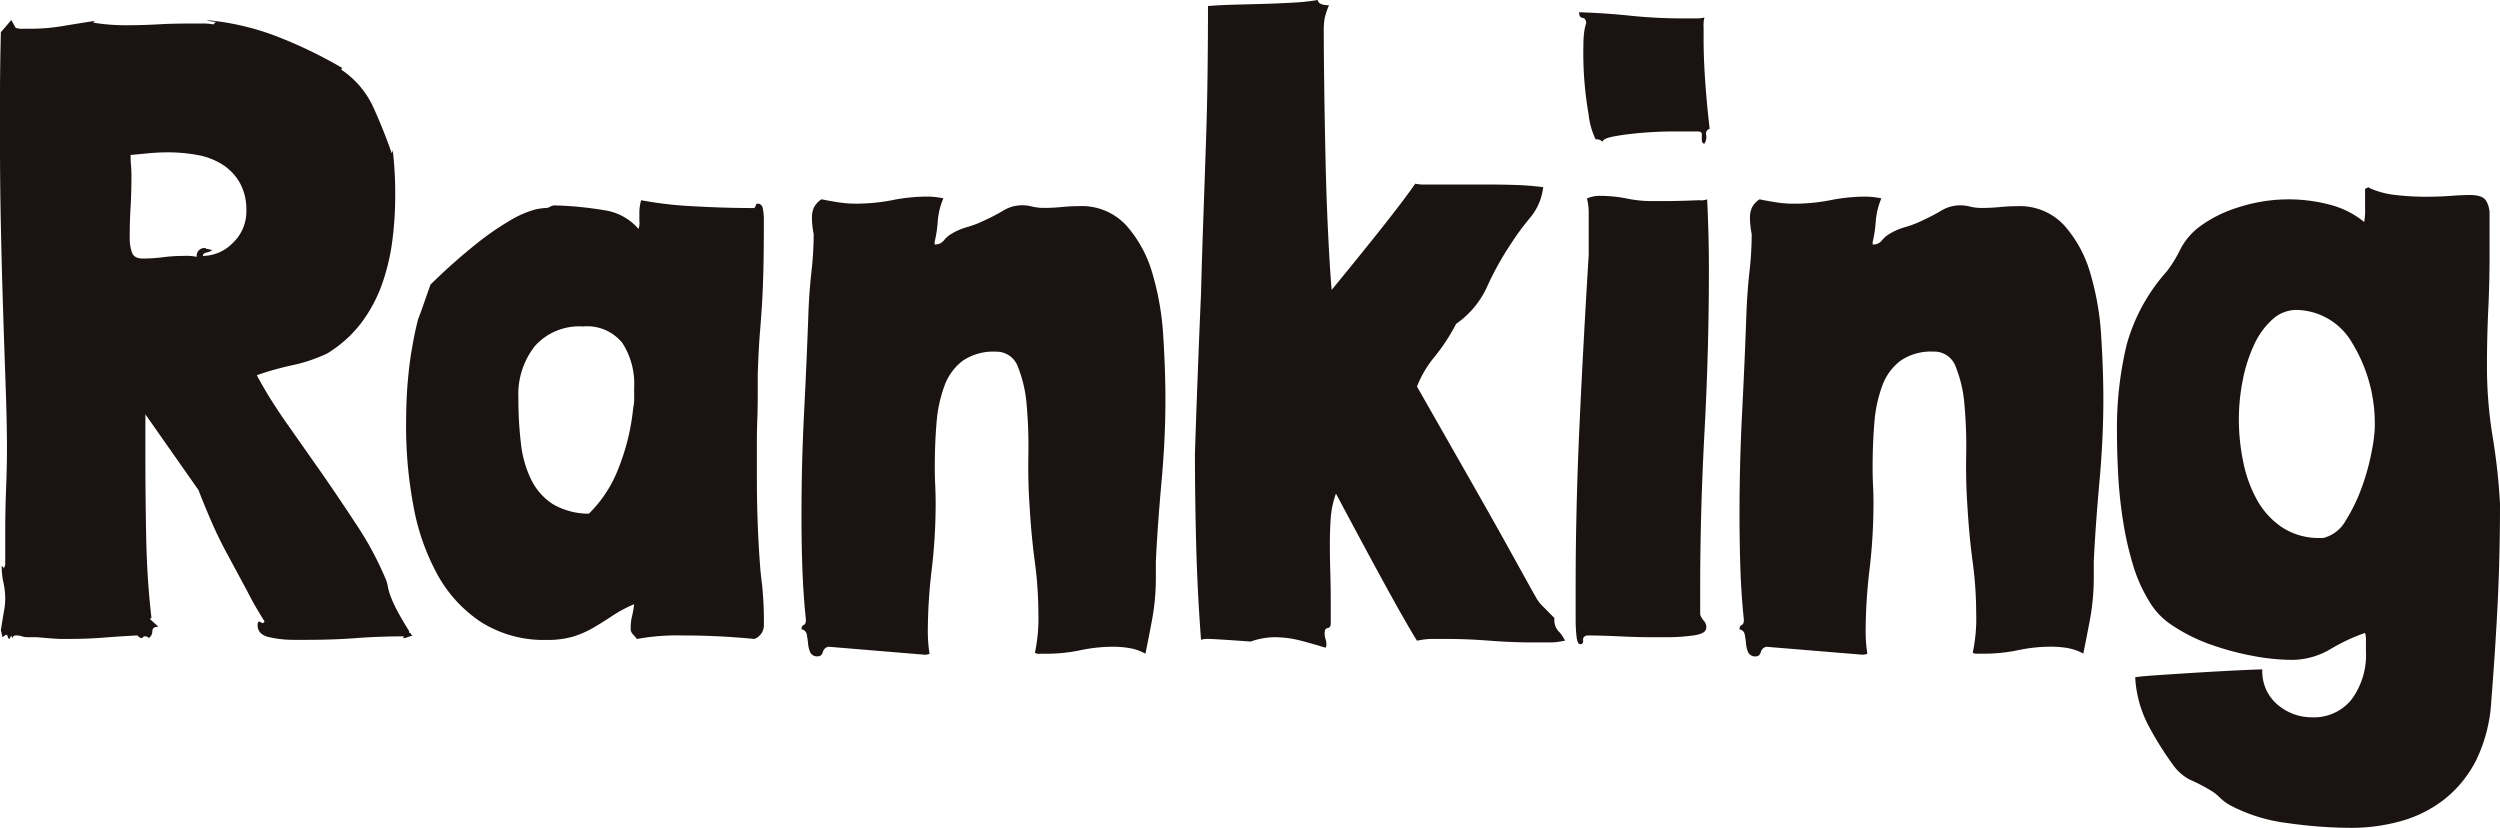
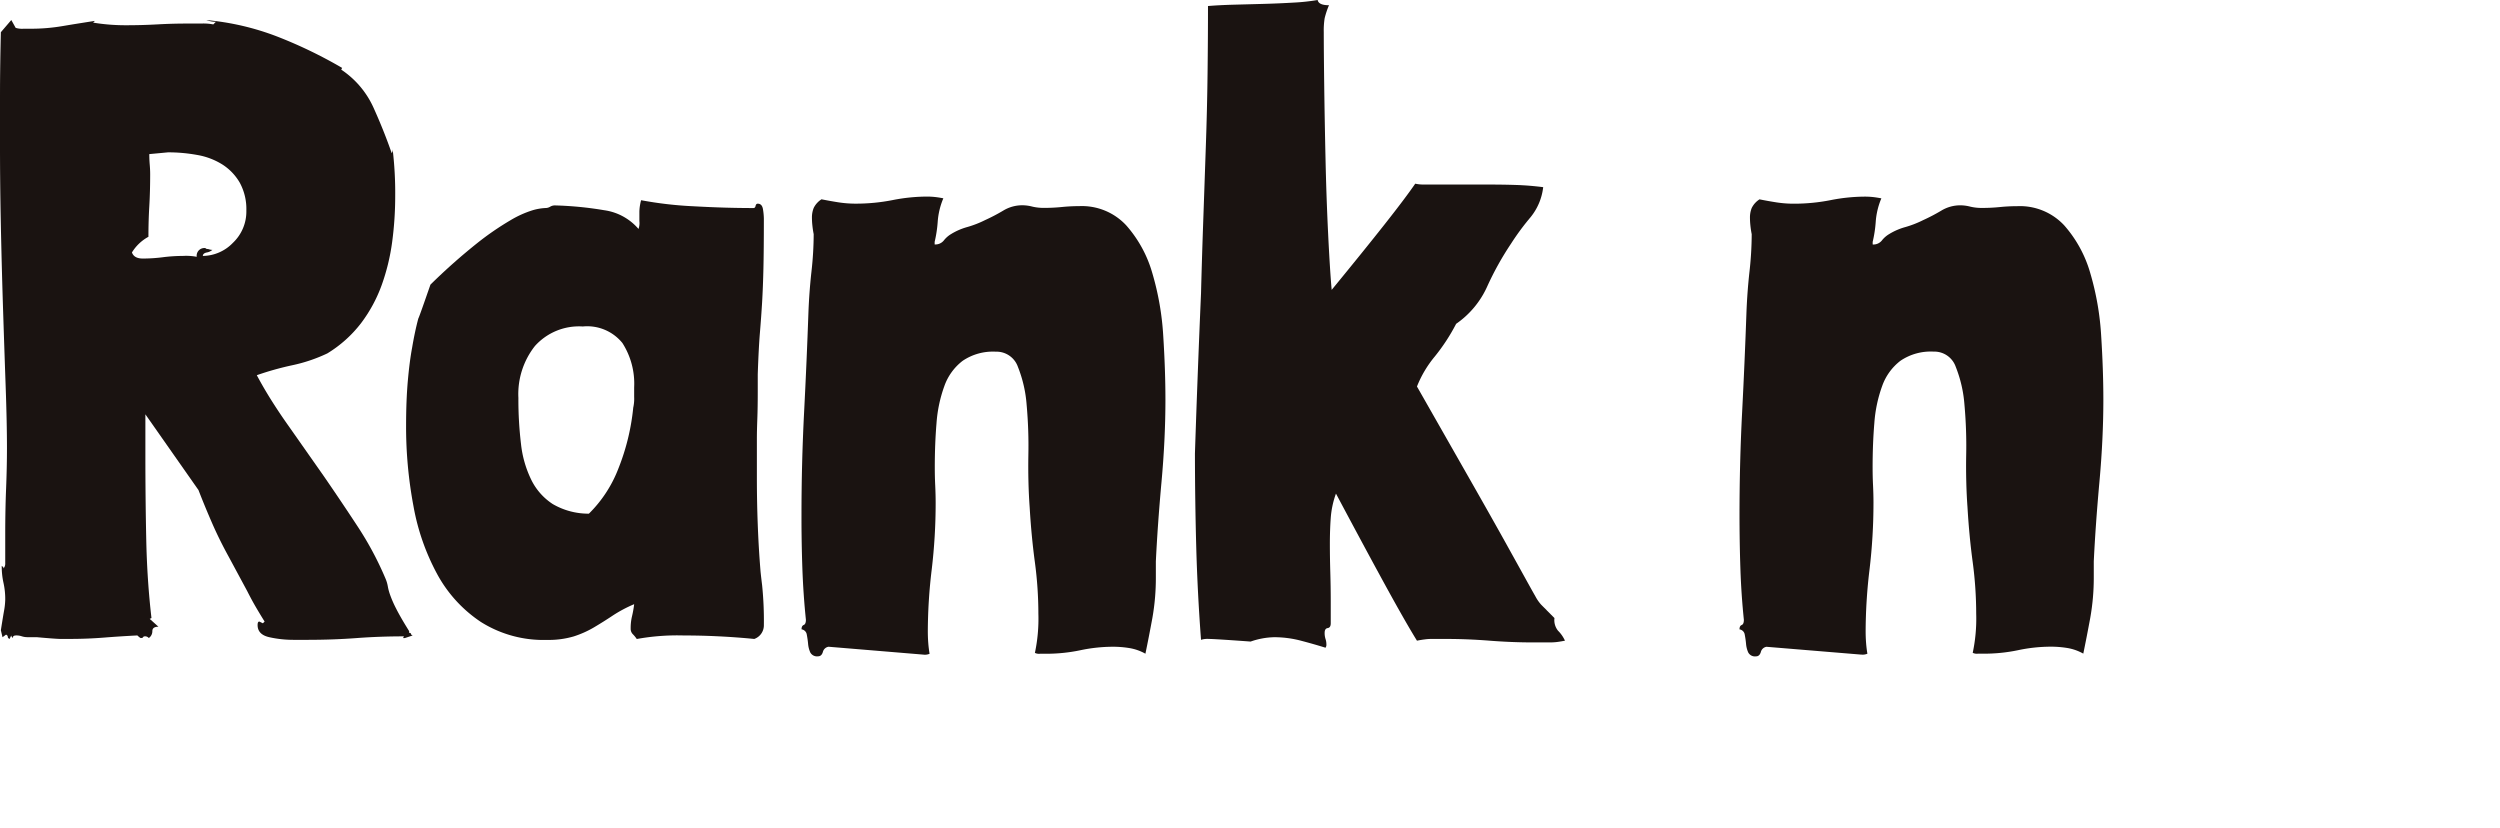
<svg xmlns="http://www.w3.org/2000/svg" width="212.218" height="70.274" viewBox="0 0 212.218 70.274">
  <defs>
    <clipPath id="clip-path">
      <rect id="長方形_907" data-name="長方形 907" width="212.218" height="70.274" transform="translate(0 0)" fill="none" />
    </clipPath>
  </defs>
  <g id="グループ_16937" data-name="グループ 16937" transform="translate(0 0)" clip-path="url(#clip-path)">
-     <path id="パス_15685" data-name="パス 15685" d="M35.027,53.944l-.665.221h-.148l.073-.147q-2.07,0-4.027.147t-4.1.149H24.9a9.325,9.325,0,0,1-2.033-.222q-1-.222-1-1.035c0-.2.049-.295.148-.295l.3.148.147-.148q-.371-.591-.738-1.22t-.739-1.367l-1.552-2.882q-.814-1.476-1.442-2.919T16.848,41.6l-4.507-6.43v3.547q0,3.547.073,7.058t.444,6.687l-.148.074.739.665c-.345,0-.517.124-.517.37a.7.7,0,0,1-.3.59.432.432,0,0,0-.3-.147c-.1,0-.161.025-.185.074s-.086.073-.185.073c-.05,0-.148-.073-.3-.221q-1.479.075-2.846.184t-2.844.112H5.1c-.1,0-.321-.012-.665-.037s-.789-.061-1.33-.111h-.74a1.605,1.605,0,0,1-.516-.074,1.411,1.411,0,0,0-.444-.074c-.2,0-.3.05-.3.148v.073l-.075-.073a.213.213,0,0,1-.074-.148l-.147.3c-.1-.049-.148-.112-.148-.185s-.05-.136-.148-.184l-.3.221L.073,53.5q.149-.958.259-1.588a6.062,6.062,0,0,0,.112-1,6.3,6.3,0,0,0-.149-1.441,6.343,6.343,0,0,1-.147-1.44l.074.073c.048,0,.073.05.073.148a.6.6,0,0,0,.149-.443V45.372q0-2.067.073-3.879t.074-3.437q0-2.142-.11-5.246T.259,26.233Q.148,22.76.073,19.139T0,12.267V8.128Q0,5.764.073,2.734L.96,1.7l.37.665A1.837,1.837,0,0,0,2,2.439h.591a15.919,15.919,0,0,0,2.7-.222Q6.576,2,8.055,1.774l-.149.147a17.057,17.057,0,0,0,2.809.222q1.331,0,2.66-.074T16.035,2H17.07a4.393,4.393,0,0,1,1.035.073l.221-.222a2.037,2.037,0,0,1-.406-.036,3.326,3.326,0,0,1-.407-.111,22.147,22.147,0,0,1,6.022,1.4,38.953,38.953,0,0,1,5.506,2.66l-.074.148A7.658,7.658,0,0,1,31.7,9.126q.886,1.959,1.552,3.879a.582.582,0,0,0,.074-.369,31.266,31.266,0,0,1,.222,3.99,29.4,29.4,0,0,1-.259,3.917A17.761,17.761,0,0,1,32.4,24.2a12.3,12.3,0,0,1-1.737,3.214A10.457,10.457,0,0,1,27.784,30a13.375,13.375,0,0,1-2.955,1,25.229,25.229,0,0,0-3.03.85q.591,1.109,1.293,2.217t1.441,2.143l2.956,4.212q1.478,2.145,2.882,4.286a27.571,27.571,0,0,1,2.365,4.434,2.892,2.892,0,0,1,.184.628,4.209,4.209,0,0,0,.186.7,9.22,9.22,0,0,0,.516,1.183q.369.738,1.109,1.921v.147c.1,0,.148.025.148.074s.048.1.148.148M17.218,21.725a3.588,3.588,0,0,0,2.549-1.108,3.652,3.652,0,0,0,1.145-2.734,4.676,4.676,0,0,0-.553-2.365,4.5,4.5,0,0,0-1.479-1.552,5.891,5.891,0,0,0-2.142-.812,13.711,13.711,0,0,0-2.476-.222c-.543,0-1.071.025-1.589.073s-1.047.1-1.589.149q0,.444.037.886t.037.813q0,1.479-.074,2.734t-.073,2.586A3.737,3.737,0,0,0,11.2,21.43q.183.517.923.517a13.521,13.521,0,0,0,1.7-.111,13.671,13.671,0,0,1,1.7-.111A4.722,4.722,0,0,1,16.7,21.8a.654.654,0,0,1,.74-.739.205.205,0,0,0,.147.074.632.632,0,0,1,.185.037.776.776,0,0,0,.258.037.964.964,0,0,1-.48.222c-.222.05-.332.148-.332.3" fill="#1a1311" />
+     <path id="パス_15685" data-name="パス 15685" d="M35.027,53.944l-.665.221h-.148l.073-.147q-2.07,0-4.027.147t-4.1.149H24.9a9.325,9.325,0,0,1-2.033-.222q-1-.222-1-1.035c0-.2.049-.295.148-.295l.3.148.147-.148q-.371-.591-.738-1.22t-.739-1.367l-1.552-2.882q-.814-1.476-1.442-2.919T16.848,41.6l-4.507-6.43v3.547q0,3.547.073,7.058t.444,6.687l-.148.074.739.665c-.345,0-.517.124-.517.37a.7.7,0,0,1-.3.59.432.432,0,0,0-.3-.147c-.1,0-.161.025-.185.074s-.086.073-.185.073c-.05,0-.148-.073-.3-.221q-1.479.075-2.846.184t-2.844.112H5.1c-.1,0-.321-.012-.665-.037s-.789-.061-1.33-.111h-.74a1.605,1.605,0,0,1-.516-.074,1.411,1.411,0,0,0-.444-.074c-.2,0-.3.05-.3.148v.073l-.075-.073a.213.213,0,0,1-.074-.148l-.147.3c-.1-.049-.148-.112-.148-.185s-.05-.136-.148-.184l-.3.221L.073,53.5q.149-.958.259-1.588a6.062,6.062,0,0,0,.112-1,6.3,6.3,0,0,0-.149-1.441,6.343,6.343,0,0,1-.147-1.44l.074.073c.048,0,.073.05.073.148a.6.6,0,0,0,.149-.443V45.372q0-2.067.073-3.879t.074-3.437q0-2.142-.11-5.246T.259,26.233Q.148,22.76.073,19.139T0,12.267V8.128Q0,5.764.073,2.734L.96,1.7l.37.665A1.837,1.837,0,0,0,2,2.439h.591a15.919,15.919,0,0,0,2.7-.222Q6.576,2,8.055,1.774l-.149.147a17.057,17.057,0,0,0,2.809.222q1.331,0,2.66-.074T16.035,2H17.07a4.393,4.393,0,0,1,1.035.073l.221-.222a2.037,2.037,0,0,1-.406-.036,3.326,3.326,0,0,1-.407-.111,22.147,22.147,0,0,1,6.022,1.4,38.953,38.953,0,0,1,5.506,2.66l-.074.148A7.658,7.658,0,0,1,31.7,9.126q.886,1.959,1.552,3.879a.582.582,0,0,0,.074-.369,31.266,31.266,0,0,1,.222,3.99,29.4,29.4,0,0,1-.259,3.917A17.761,17.761,0,0,1,32.4,24.2a12.3,12.3,0,0,1-1.737,3.214A10.457,10.457,0,0,1,27.784,30a13.375,13.375,0,0,1-2.955,1,25.229,25.229,0,0,0-3.03.85q.591,1.109,1.293,2.217t1.441,2.143l2.956,4.212q1.478,2.145,2.882,4.286a27.571,27.571,0,0,1,2.365,4.434,2.892,2.892,0,0,1,.184.628,4.209,4.209,0,0,0,.186.7,9.22,9.22,0,0,0,.516,1.183q.369.738,1.109,1.921v.147c.1,0,.148.025.148.074s.048.1.148.148M17.218,21.725a3.588,3.588,0,0,0,2.549-1.108,3.652,3.652,0,0,0,1.145-2.734,4.676,4.676,0,0,0-.553-2.365,4.5,4.5,0,0,0-1.479-1.552,5.891,5.891,0,0,0-2.142-.812,13.711,13.711,0,0,0-2.476-.222s-1.047.1-1.589.149q0,.444.037.886t.037.813q0,1.479-.074,2.734t-.073,2.586A3.737,3.737,0,0,0,11.2,21.43q.183.517.923.517a13.521,13.521,0,0,0,1.7-.111,13.671,13.671,0,0,1,1.7-.111A4.722,4.722,0,0,1,16.7,21.8a.654.654,0,0,1,.74-.739.205.205,0,0,0,.147.074.632.632,0,0,1,.185.037.776.776,0,0,0,.258.037.964.964,0,0,1-.48.222c-.222.05-.332.148-.332.3" fill="#1a1311" />
    <path id="パス_15686" data-name="パス 15686" d="M64.547,48.327v0q0,.15.149,1.367a29.991,29.991,0,0,1,.147,3.363,1.231,1.231,0,0,1-.814,1.182q-1.478-.146-2.992-.221t-2.993-.075a19.278,19.278,0,0,0-3.99.3,2.851,2.851,0,0,0-.332-.406.646.646,0,0,1-.186-.48,4.238,4.238,0,0,1,.112-1.035,8.922,8.922,0,0,0,.184-1.035,11.33,11.33,0,0,0-1.81.961q-.775.518-1.589,1a8.443,8.443,0,0,1-1.737.777,7.466,7.466,0,0,1-2.253.295A9.953,9.953,0,0,1,40.826,52.8a11.4,11.4,0,0,1-3.694-4.027,19.164,19.164,0,0,1-2.032-5.8,36.343,36.343,0,0,1-.628-6.835q0-2.143.147-3.806t.369-2.845q.224-1.329.518-2.438c.049-.1.159-.4.333-.887s.406-1.157.7-2a50.989,50.989,0,0,1,3.954-3.511,24.355,24.355,0,0,1,2.845-1.958,8.664,8.664,0,0,1,1.885-.849,4.646,4.646,0,0,1,1.071-.185.774.774,0,0,0,.406-.111.773.773,0,0,1,.407-.111,29.544,29.544,0,0,1,4.175.407A4.677,4.677,0,0,1,54.2,19.435a1.486,1.486,0,0,0,.075-.665v-.814a4.124,4.124,0,0,1,.147-.96,32.493,32.493,0,0,0,4.508.517q2.659.148,5.025.148c.1,0,.159-.061.185-.185s.085-.185.184-.185c.246,0,.394.161.444.48a5.434,5.434,0,0,1,.074.777q0,2.659-.037,4.249t-.11,2.845q-.075,1.255-.186,2.586t-.185,3.547v1.478q0,1.331-.037,2.327t-.037,1.663v3.325q0,1.995.074,3.953t.222,3.806M53.758,34.583a3.39,3.39,0,0,0,.074-.887v-.812a6.394,6.394,0,0,0-1-3.77,3.845,3.845,0,0,0-3.362-1.4,5.022,5.022,0,0,0-4.065,1.662,6.589,6.589,0,0,0-1.4,4.4,31.693,31.693,0,0,0,.222,3.916,9.135,9.135,0,0,0,.886,3.066,5.159,5.159,0,0,0,1.811,2.032,6.028,6.028,0,0,0,3.066.814A10.833,10.833,0,0,0,52.5,39.756a18.951,18.951,0,0,0,1.256-5.173" fill="#1a1311" />
    <path id="パス_15687" data-name="パス 15687" d="M78.387,55.569,70.332,54.9a.59.59,0,0,0-.48.443c-.073.246-.21.369-.406.369a.647.647,0,0,1-.665-.332,2.267,2.267,0,0,1-.185-.739,7.811,7.811,0,0,0-.111-.775.524.524,0,0,0-.444-.444c0-.2.062-.32.186-.37s.184-.2.184-.443q-.222-2.142-.3-4.359t-.075-4.508q0-4.434.222-8.757t.37-8.535q.072-1.773.259-3.436a28.771,28.771,0,0,0,.184-3.14c-.049-.247-.086-.493-.111-.74a6.618,6.618,0,0,1-.037-.665,2.157,2.157,0,0,1,.148-.812,1.808,1.808,0,0,1,.665-.739c.492.1.972.184,1.441.258a9.719,9.719,0,0,0,1.516.111,15.985,15.985,0,0,0,3.066-.3,15.231,15.231,0,0,1,2.919-.3,6.53,6.53,0,0,1,.7.037c.222.025.454.062.7.11a6.215,6.215,0,0,0-.479,1.995,10.523,10.523,0,0,1-.259,1.7v.221a.922.922,0,0,0,.775-.333,2.231,2.231,0,0,1,.629-.553,5.321,5.321,0,0,1,1.366-.592,8.729,8.729,0,0,0,1.516-.591,15.59,15.59,0,0,0,1.552-.813,3.1,3.1,0,0,1,1.625-.443,3.37,3.37,0,0,1,.813.11,4.229,4.229,0,0,0,1.034.112q.74,0,1.479-.074c.491-.049.984-.075,1.478-.075a5.134,5.134,0,0,1,3.99,1.626A10.463,10.463,0,0,1,97.822,23.2a23.584,23.584,0,0,1,.923,5.32q.183,2.881.185,5.395,0,3.324-.332,6.983t-.481,6.761v1.33a19.5,19.5,0,0,1-.295,3.473q-.3,1.626-.591,3.03a4.126,4.126,0,0,0-1.367-.48A8.764,8.764,0,0,0,94.5,54.9a13.577,13.577,0,0,0-2.807.3,14.044,14.044,0,0,1-2.883.295h-.517a.787.787,0,0,1-.443-.073,13.951,13.951,0,0,0,.295-3.326,33.156,33.156,0,0,0-.295-4.36q-.3-2.217-.443-4.655-.15-2.069-.112-4.434a38.97,38.97,0,0,0-.147-4.286,10.882,10.882,0,0,0-.739-3.215,1.924,1.924,0,0,0-1.884-1.293,4.576,4.576,0,0,0-2.809.777,4.647,4.647,0,0,0-1.552,2.142,11.642,11.642,0,0,0-.665,3.141q-.148,1.773-.147,3.768,0,.814.037,1.552c.023.493.036.986.036,1.479a47.617,47.617,0,0,1-.332,5.615,44.724,44.724,0,0,0-.333,5.247c0,.345.012.677.037,1s.062.628.112.923a.989.989,0,0,1-.518.074" fill="#1a1311" />
    <path id="パス_15688" data-name="パス 15688" d="M131.289,51.8l.665.665a1.42,1.42,0,0,0,.3,1.071,2.843,2.843,0,0,1,.591.85q-.371.073-.665.111a5.343,5.343,0,0,1-.665.037h-1.33q-1.85,0-3.733-.148t-3.657-.148h-1.33a3.994,3.994,0,0,0-.518.038c-.2.024-.419.06-.665.11q-.96-1.551-2.66-4.655T113.406,41.9a7.712,7.712,0,0,0-.443,2.069q-.075,1.035-.074,2.217t.037,2.4q.036,1.221.037,2.476v1.847c0,.247-.087.382-.259.407s-.259.16-.259.406a1.64,1.64,0,0,0,.074.517,1.435,1.435,0,0,1,.074.444.439.439,0,0,1-.074.3q-.96-.3-2.069-.592a8.9,8.9,0,0,0-2.291-.3,6.391,6.391,0,0,0-1.995.369q-3.032-.22-3.547-.222a1.811,1.811,0,0,0-.665.075q-.3-3.99-.406-7.87t-.111-7.945q.222-6.8.517-13.6.073-2.881.185-6.06t.221-6.355q.112-3.177.149-6.244t.036-5.727q.813-.072,2.069-.111L107.2.332q1.331-.036,2.586-.11A17.626,17.626,0,0,0,111.854,0c.048.295.37.444.96.444a7.063,7.063,0,0,0-.369,1.108,6.63,6.63,0,0,0-.074,1.182q0,1.479.037,4.434t.111,6.281q.072,3.326.222,6.392t.3,4.767q2.731-3.327,4.507-5.579t2.587-3.437a3.367,3.367,0,0,0,.665.074h5.689q1.11,0,2.217.036t2.291.186a4.912,4.912,0,0,1-1.071,2.549,21.256,21.256,0,0,0-1.663,2.254,25.365,25.365,0,0,0-2.032,3.658,7.667,7.667,0,0,1-2.624,3.14,16.3,16.3,0,0,1-1.81,2.771,9.4,9.4,0,0,0-1.515,2.55q2.734,4.8,4.545,7.98t2.919,5.173q1.107,1.995,1.7,3.067c.394.714.69,1.245.887,1.588a3.507,3.507,0,0,0,.481.7c.122.124.283.284.48.48" fill="#1a1311" />
-     <path id="パス_15689" data-name="パス 15689" d="M144.915,16.922q.072,1.479.111,2.993t.037,3.066q0,6.726-.369,13.6t-.37,13.153V52.17a1.614,1.614,0,0,0,.333.554.759.759,0,0,1,.184.554q0,.519-1.108.665a15.975,15.975,0,0,1-2.143.149h-1.108q-1.552,0-3.03-.075c-.987-.048-1.9-.074-2.735-.074-.247.05-.357.185-.332.407s-.062.333-.259.333c-.147,0-.247-.222-.3-.666a13.506,13.506,0,0,1-.074-1.477V49.88q0-6.725.332-13.893t.777-14.336V18.03a4.847,4.847,0,0,0-.149-1.182,2.663,2.663,0,0,1,1.183-.222,11.478,11.478,0,0,1,2.18.222,10.522,10.522,0,0,0,1.959.221h1.33q1.033,0,2.881-.073a1.478,1.478,0,0,0,.665-.074M134.644,2c0-.3-.1-.455-.3-.48s-.3-.185-.3-.481q2.29.075,4.4.3a42.947,42.947,0,0,0,4.47.222h.887a3.347,3.347,0,0,0,.887-.075,2.5,2.5,0,0,0-.074.813V3.325q0,1.7.147,3.732t.37,3.879a.42.42,0,0,0-.3.517,1.018,1.018,0,0,1-.147.739c-.149,0-.222-.122-.222-.369V11.38c0-.149-.124-.222-.37-.222h-1.921q-1.33,0-2.7.11t-2.4.3c-.69.123-1.035.285-1.035.481a.632.632,0,0,0-.443-.222h-.148a6.5,6.5,0,0,1-.59-2.106,30.059,30.059,0,0,1-.444-5.875q0-.443.037-.887a4.891,4.891,0,0,1,.185-.96" fill="#1a1311" />
    <path id="パス_15690" data-name="パス 15690" d="M158.008,55.569l-8.055-.665a.59.59,0,0,0-.48.443c-.073.246-.21.369-.406.369a.647.647,0,0,1-.665-.332,2.267,2.267,0,0,1-.185-.739,7.806,7.806,0,0,0-.111-.775.524.524,0,0,0-.444-.444c0-.2.062-.32.186-.37s.184-.2.184-.443q-.222-2.142-.295-4.359t-.075-4.508q0-4.434.222-8.757t.37-8.535q.072-1.773.259-3.436a28.773,28.773,0,0,0,.184-3.14c-.049-.247-.086-.493-.111-.74a6.618,6.618,0,0,1-.037-.665,2.157,2.157,0,0,1,.148-.812,1.808,1.808,0,0,1,.665-.739c.492.1.972.184,1.441.258a9.719,9.719,0,0,0,1.516.111,15.985,15.985,0,0,0,3.066-.3,15.231,15.231,0,0,1,2.919-.3,6.53,6.53,0,0,1,.7.037c.222.025.454.062.7.11a6.215,6.215,0,0,0-.479,1.995,10.521,10.521,0,0,1-.259,1.7v.221a.922.922,0,0,0,.775-.333,2.231,2.231,0,0,1,.629-.553,5.321,5.321,0,0,1,1.366-.592,8.729,8.729,0,0,0,1.516-.591,15.592,15.592,0,0,0,1.552-.813,3.1,3.1,0,0,1,1.625-.443,3.37,3.37,0,0,1,.813.11,4.229,4.229,0,0,0,1.034.112q.739,0,1.479-.074c.491-.049.984-.075,1.478-.075a5.134,5.134,0,0,1,3.99,1.626,10.463,10.463,0,0,1,2.217,4.065,23.583,23.583,0,0,1,.923,5.32q.183,2.881.185,5.395,0,3.324-.332,6.983t-.481,6.761v1.33a19.5,19.5,0,0,1-.3,3.473q-.3,1.626-.591,3.03a4.126,4.126,0,0,0-1.367-.48,8.764,8.764,0,0,0-1.368-.111,13.577,13.577,0,0,0-2.807.3,14.044,14.044,0,0,1-2.883.295h-.517a.787.787,0,0,1-.443-.073,13.951,13.951,0,0,0,.295-3.326,33.156,33.156,0,0,0-.295-4.36q-.3-2.217-.443-4.655-.15-2.069-.112-4.434a38.973,38.973,0,0,0-.147-4.286,10.882,10.882,0,0,0-.739-3.215,1.924,1.924,0,0,0-1.884-1.293,4.576,4.576,0,0,0-2.809.777,4.647,4.647,0,0,0-1.552,2.142,11.642,11.642,0,0,0-.665,3.141q-.148,1.773-.147,3.768,0,.814.037,1.552c.023.493.036.986.036,1.479a47.617,47.617,0,0,1-.332,5.615,44.725,44.725,0,0,0-.333,5.247c0,.345.012.677.037,1s.062.628.112.923a.989.989,0,0,1-.518.074" fill="#1a1311" />
-     <path id="パス_15691" data-name="パス 15691" d="M212.218,42.785q0,4.214-.185,8.129t-.554,8.572a13.142,13.142,0,0,1-1.256,4.988,9.964,9.964,0,0,1-2.661,3.325,10.55,10.55,0,0,1-3.694,1.885,15.574,15.574,0,0,1-4.286.59,38.736,38.736,0,0,1-5.4-.406,14.041,14.041,0,0,1-4.877-1.514,4.14,4.14,0,0,1-.886-.666,4.186,4.186,0,0,0-.887-.665,15.225,15.225,0,0,0-1.663-.849,4.087,4.087,0,0,1-1.441-1.294,27.518,27.518,0,0,1-2.032-3.251,9.935,9.935,0,0,1-1.145-4.139q.369-.073,2-.184t3.435-.222q1.811-.109,3.4-.185t1.958-.074a3.667,3.667,0,0,0,1.294,2.993,4.452,4.452,0,0,0,2.919,1.072,4.084,4.084,0,0,0,3.362-1.515,6.359,6.359,0,0,0,1.219-4.1v-.812a2.2,2.2,0,0,0-.074-.739,15.9,15.9,0,0,0-2.918,1.367,6.476,6.476,0,0,1-3.289.924,18.4,18.4,0,0,1-3.289-.332,23.477,23.477,0,0,1-3.584-.961,14.523,14.523,0,0,1-3.214-1.589,6.177,6.177,0,0,1-2.106-2.217,12.874,12.874,0,0,1-1.33-3.066,27.421,27.421,0,0,1-.813-3.621q-.3-1.885-.407-3.806t-.11-3.695a30.439,30.439,0,0,1,.812-7.426,15.5,15.5,0,0,1,3.4-6.244,10.582,10.582,0,0,0,1.145-1.848,5.648,5.648,0,0,1,1.589-1.922,10.986,10.986,0,0,1,3.4-1.7,13.745,13.745,0,0,1,7.685-.222,7.626,7.626,0,0,1,2.956,1.478,5.95,5.95,0,0,0,.074-1.256V16.035l.295-.147.075.073a7.286,7.286,0,0,0,2.216.592,21.583,21.583,0,0,0,2.513.147c.787,0,1.515-.024,2.18-.074s1.193-.073,1.589-.073q1.107,0,1.4.479a2.157,2.157,0,0,1,.3,1.146v3.4q0,2.365-.11,4.693t-.112,4.766a36.849,36.849,0,0,0,.481,6.023,52.323,52.323,0,0,1,.628,5.726m-15.223,2.882h.222a3.028,3.028,0,0,0,1.922-1.515,14.527,14.527,0,0,0,1.367-2.844,19.279,19.279,0,0,0,.812-2.956,13.262,13.262,0,0,0,.259-1.848,13.081,13.081,0,0,0-1.885-7.353,5.571,5.571,0,0,0-4.765-2.844,3.013,3.013,0,0,0-2.033.812,6.487,6.487,0,0,0-1.551,2.144,12.807,12.807,0,0,0-.961,2.992,17.074,17.074,0,0,0-.333,3.362,17.827,17.827,0,0,0,.37,3.584,11.065,11.065,0,0,0,1.181,3.252,6.718,6.718,0,0,0,2.144,2.327,5.722,5.722,0,0,0,3.251.887" fill="#1a1311" />
  </g>
</svg>